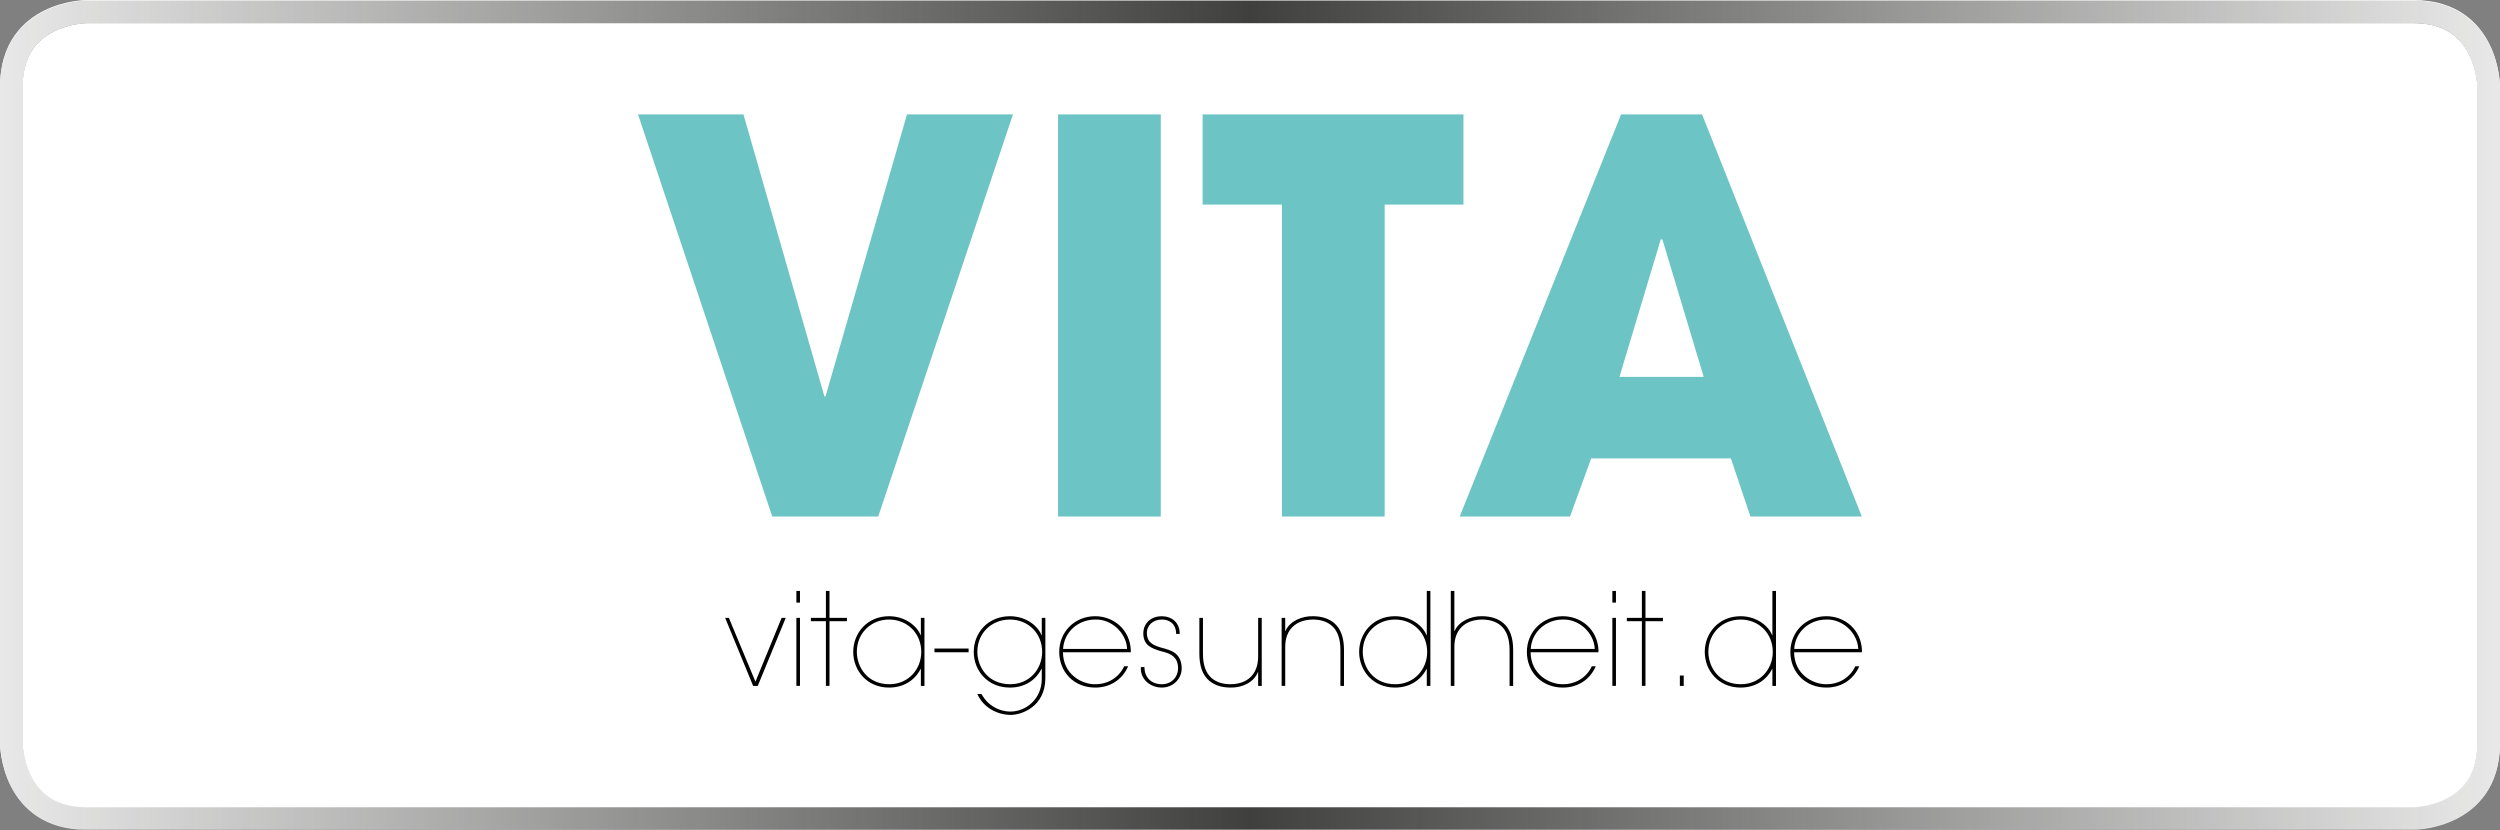
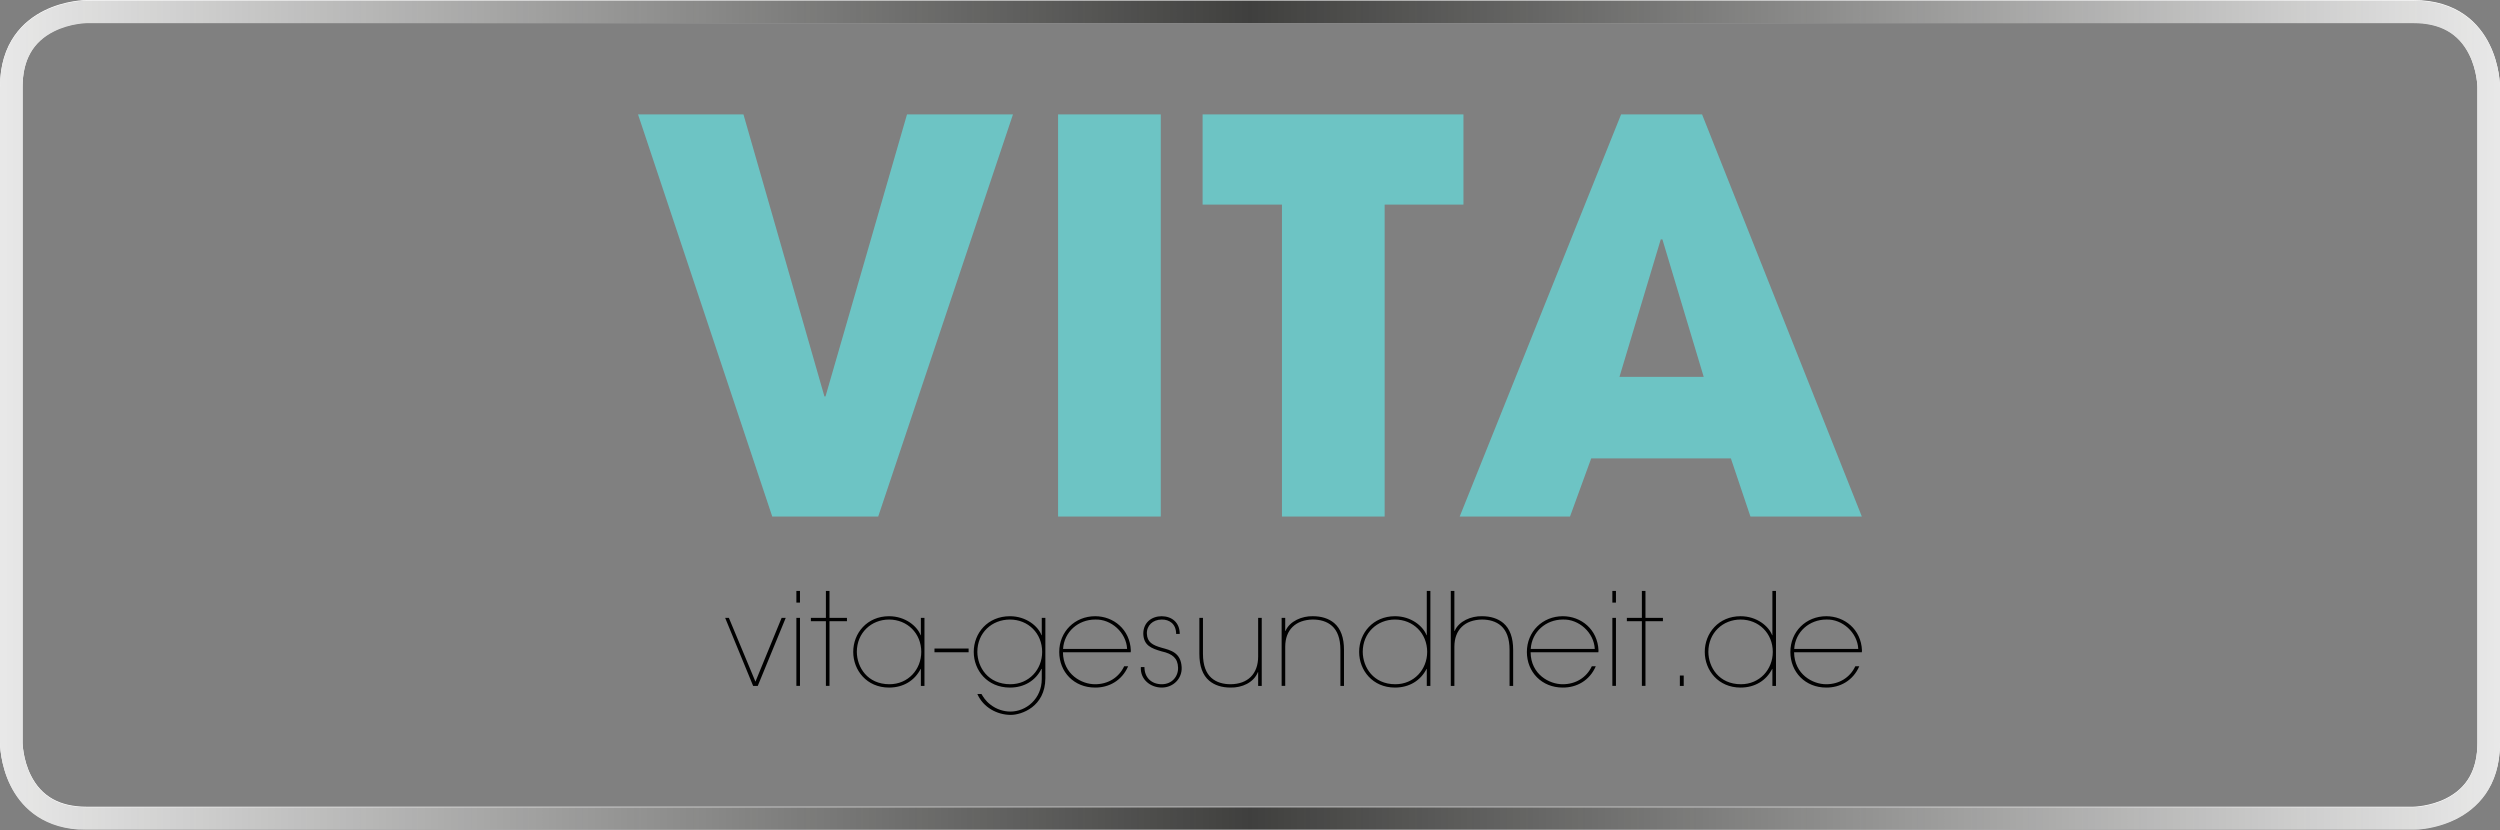
<svg xmlns="http://www.w3.org/2000/svg" version="1.1" x="0px" y="0px" viewBox="0 0 553.635 183.899" style="enable-background:new 0 0 553.635 183.899;" xml:space="preserve">
  <rect x="0" y="0" width="553.635" height="183.899" fill="#808080" stroke="none" />
  <style type="text/css">
	.st0{fill:#FFFFFF;}
	.st1{fill:url(#SVGID_1_);}
	.st2{fill:url(#SVGID_2_);}
	.st3{fill:#6DC4C4;}
</style>
  <g id="Ebene_1">
    <g>
      <path class="st0" d="M534.413,5c5.993,0,10.047,2.282,12.395,6.977c1.779,3.558,1.827,7.22,1.827,7.246v15.842    v113.521v15.843c0,5.993-2.282,10.047-6.978,12.395c-3.557,1.779-7.218,1.827-7.244,1.827h-86.484H105.706H19.222    c-5.993,0-10.047-2.282-12.395-6.978C5.048,168.115,5,164.454,5,164.428v-15.843V35.064V19.222    c0-5.994,2.282-10.048,6.977-12.395c3.558-1.779,7.219-1.827,7.245-1.827h86.484h342.223H534.413 M534.413-0    c0,0-36.249,0-86.484,0c-102.163,0-240.06,0-342.223,0c-50.235,0-86.484,0-86.484,0c-0.195,0-4.825,0.027-9.481,2.355    C5.297,4.577,0,9.306,0,19.222c0,0,0,6.334,0,15.842c0,30.926,0,82.595,0,113.521c0,9.508,0,15.843,0,15.843    c0,0.195,0.027,4.825,2.355,9.48c2.222,4.444,6.952,9.741,16.867,9.741c0,0,36.249,0,86.484,0    c102.163,0,240.06,0,342.223,0c50.235,0,86.484,0,86.484,0c0.195,0,4.825-0.027,9.48-2.355    c4.444-2.222,9.741-6.952,9.741-16.867c0,0,0-6.335,0-15.843c0-30.926,0-82.595,0-113.521c0-9.508,0-15.842,0-15.842    c0-0.195-0.027-4.825-2.355-9.481C549.058,5.297,544.328-0,534.413-0L534.413-0z" />
    </g>
  </g>
  <g id="Ebene_3">
    <g>
-       <path class="st0" d="M534.413,5.125h-86.484H105.706H19.222c-0.026,0.001-3.687,0.048-7.245,1.827    C7.282,9.299,5,13.353,5,19.346v15.843v113.52v15.843c0,0.026,0.048,3.687,1.827,7.245    c2.347,4.694,6.401,6.977,12.395,6.977h86.484h342.223h86.484c0.026-0.001,3.687-0.048,7.244-1.827    c4.695-2.347,6.978-6.401,6.978-12.395v-15.843V35.189V19.346c0-0.026-0.048-3.687-1.827-7.245    C544.46,7.407,540.406,5.125,534.413,5.125z" />
      <linearGradient id="SVGID_1_" gradientUnits="userSpaceOnUse" x1="-2.091536e-05" y1="183.743" x2="553.635" y2="183.743">
        <stop offset="0" style="stop-color:#1E1E1C;stop-opacity:0.1" />
        <stop offset="0.064" style="stop-color:#1E1E1C;stop-opacity:0.196" />
        <stop offset="0.5" style="stop-color:#1E1E1C;stop-opacity:0.85" />
        <stop offset="0.928" style="stop-color:#1E1E1C;stop-opacity:0.208" />
        <stop offset="1" style="stop-color:#1E1E1C;stop-opacity:0.1" />
      </linearGradient>
      <path class="st1" d="M19.222,183.774c0,0,36.249,0,86.484,0c102.163,0,240.06,0,342.223,0c50.235,0,86.484,0,86.484,0    c0.056,0,0.487-0.004,1.17-0.062H17.405C17.99,183.752,18.595,183.774,19.222,183.774z" />
      <path class="st0" d="M534.413,0.125c0,0-36.249,0-86.484,0c-102.163,0-240.06,0-342.223,0c-50.235,0-86.484,0-86.484,0    c-0.195,0-4.825,0.027-9.481,2.355C5.297,4.702,0,9.431,0,19.346v15.843v113.52v15.843    c0,0.195,0.027,4.825,2.355,9.481c2.082,4.163,6.365,9.074,15.05,9.678H535.583    c1.696-0.144,4.992-0.633,8.31-2.292c4.444-2.222,9.741-6.952,9.741-16.867v-15.843V35.189V19.346    c0-0.195-0.027-4.825-2.355-9.481C549.058,5.422,544.328,0.125,534.413,0.125z M548.635,35.189v113.52v15.843    c0,5.993-2.282,10.047-6.978,12.395c-3.557,1.779-7.218,1.827-7.244,1.827h-86.484H105.706H19.222    c-5.993,0-10.047-2.282-12.395-6.977C5.048,168.24,5,164.578,5,164.553v-15.843V35.189V19.346    C5,13.353,7.282,9.299,11.976,6.952c3.558-1.779,7.219-1.827,7.245-1.827h86.484h342.223h86.484    c5.993,0,10.047,2.282,12.395,6.977c1.779,3.558,1.827,7.219,1.827,7.245V35.189z" />
      <linearGradient id="SVGID_2_" gradientUnits="userSpaceOnUse" x1="-2.091536e-05" y1="91.918" x2="553.635" y2="91.918">
        <stop offset="0" style="stop-color:#1E1E1C;stop-opacity:0.1" />
        <stop offset="0.064" style="stop-color:#1E1E1C;stop-opacity:0.196" />
        <stop offset="0.5" style="stop-color:#1E1E1C;stop-opacity:0.85" />
        <stop offset="0.928" style="stop-color:#1E1E1C;stop-opacity:0.208" />
        <stop offset="1" style="stop-color:#1E1E1C;stop-opacity:0.1" />
      </linearGradient>
      <path class="st2" d="M534.413,0.125c0,0-36.249,0-86.484,0c-102.163,0-240.06,0-342.223,0c-50.235,0-86.484,0-86.484,0    c-0.195,0-4.825,0.027-9.481,2.355C5.297,4.702,0,9.431,0,19.346v15.843v113.52v15.843    c0,0.195,0.027,4.825,2.355,9.481c2.082,4.163,6.365,9.074,15.05,9.678H535.583    c1.696-0.144,4.992-0.633,8.31-2.292c4.444-2.222,9.741-6.952,9.741-16.867v-15.843V35.189V19.346    c0-0.195-0.027-4.825-2.355-9.481C549.058,5.422,544.328,0.125,534.413,0.125z M548.635,35.189v113.52v15.843    c0,5.993-2.282,10.047-6.978,12.395c-3.557,1.779-7.218,1.827-7.244,1.827h-86.484H105.706H19.222    c-5.993,0-10.047-2.282-12.395-6.977C5.048,168.24,5,164.578,5,164.553v-15.843V35.189V19.346    C5,13.353,7.282,9.299,11.976,6.952c3.558-1.779,7.219-1.827,7.245-1.827h86.484h342.223h86.484    c5.993,0,10.047,2.282,12.395,6.977c1.779,3.558,1.827,7.219,1.827,7.245V35.189z" />
    </g>
    <g>
      <path class="st3" d="M141.292,25.331l29.725,89.053h23.466l29.844-89.053h-23.466l-18.051,62.457h-0.24    l-17.931-62.457H141.292L141.292,25.331z M234.314,114.385h22.745V25.331H234.314V114.385L234.314,114.385z     M283.894,114.385h22.744V45.308h17.45v-19.977h-57.765v19.977h17.57V114.385L283.894,114.385z M383.307,101.508    l4.333,12.877h24.669l-35.38-89.053h-17.93l-35.741,89.053h24.428l4.693-12.877H383.307L383.307,101.508z     M367.783,53.01h0.241h0.12l9.147,30.447h-18.653L367.783,53.01L367.783,53.01z" />
      <path d="M166.784,151.896h1.024l6.195-15.063h-0.909l-5.798,14.125l-5.883-14.125h-0.824L166.784,151.896    L166.784,151.896z M177.158,136.832h-0.796v15.063h0.796V136.832L177.158,136.832z M177.158,130.863h-0.796v2.587    h0.796V130.863L177.158,130.863z M182.899,136.832h-3.326v0.739h3.326v14.324h0.796v-14.324h3.866v-0.739h-3.866    v-5.969h-0.796V136.832L182.899,136.832z M204.726,136.832h-0.796v3.837h-0.057    c-0.739-1.961-3.354-4.206-6.992-4.206c-4.86,0-7.929,3.751-7.929,7.901c0,4.064,2.984,7.901,7.929,7.901    c3.184,0,5.684-1.564,6.992-4.122h0.057v3.752h0.796V136.832L204.726,136.832z M196.967,151.526    c-4.861,0-7.191-3.752-7.219-7.162c0-4.235,3.212-7.162,7.134-7.162c4.036,0,7.134,3.041,7.134,7.162    C204.016,148.257,201.117,151.526,196.967,151.526L196.967,151.526z M206.944,143.625v0.825h7.559v-0.825H206.944    L206.944,143.625z M216.436,153.686c1.308,2.984,4.405,4.633,7.418,4.633c2.33,0,7.617-1.791,7.646-8.1    v-13.386h-0.796v3.837h-0.057c-0.739-1.961-3.354-4.206-6.992-4.206c-4.946,0-8.015,3.751-8.015,7.901    c0,4.064,2.984,7.901,8.015,7.901c3.183,0,5.684-1.564,6.963-4.122h0.085v2.217c0,4.377-3.439,7.219-6.963,7.219    c-1.365,0-3.041-0.454-4.434-1.563c-1.081-0.824-1.591-1.734-1.961-2.33H216.436L216.436,153.686z     M230.789,144.364c0,3.893-2.899,7.162-7.048,7.162c-4.917,0-7.276-3.752-7.304-7.162    c0-4.235,3.212-7.162,7.219-7.162C227.691,137.202,230.789,140.242,230.789,144.364L230.789,144.364z     M250.399,144.449l0.029-0.426c-0.2-4.662-3.866-7.561-7.901-7.561c-4.491,0-7.958,3.411-7.958,7.93v-0.029    c0,4.49,3.325,7.901,7.93,7.901c3.041,0.028,5.94-1.507,7.332-4.719h-0.881    c-1.194,2.558-3.638,3.979-6.423,3.979c-2.955,0.029-7.077-2.16-7.134-7.077H250.399L250.399,144.449z     M235.421,143.71c0.227-3.809,3.382-6.508,7.105-6.508c3.525-0.142,6.906,2.87,7.077,6.508H235.421    L235.421,143.71z M252.644,147.718c-0.17,2.757,2.132,4.547,4.633,4.547c2.586,0,4.547-2.047,4.405-4.519    c-0.17-3.212-2.416-3.751-4.405-4.291c-2.132-0.598-3.212-1.28-3.297-3.099    c-0.085-1.79,1.279-3.154,3.297-3.154c1.62-0.028,3.183,0.909,3.183,3.183h0.796    c0-2.586-1.79-3.893-3.979-3.922c-2.245,0-4.093,1.393-4.093,3.893c0.085,2.587,1.791,3.24,4.064,3.894    c2.444,0.54,3.581,1.534,3.638,3.61c0.057,1.961-1.364,3.667-3.61,3.667c-2.188,0-3.837-1.393-3.837-3.808    H252.644L252.644,147.718z M278.622,151.896h0.795v-15.063h-0.795v8.554c0,3.894-2.331,6.111-6.111,6.139    c-1.535,0-3.098-0.37-4.263-1.421c-1.137-1.023-1.848-2.7-1.848-5.315v-7.957h-0.796v7.957    c0,2.7,0.711,4.718,2.189,5.968c1.194,0.995,2.785,1.507,4.718,1.507c2.501,0.056,5.116-1.08,6.054-3.411    h0.057V151.896L278.622,151.896z M284.618,136.832h-0.795v15.063h0.795v-8.67c0-3.78,2.33-5.968,6.112-6.025    c1.534,0,3.097,0.37,4.263,1.421c1.137,1.023,1.847,2.7,1.847,5.315v7.959h0.795v-7.959    c0-2.7-0.709-4.717-2.189-5.968c-1.192-0.995-2.784-1.506-4.716-1.506c-2.387-0.057-5.116,1.081-6.055,3.269    h-0.057V136.832L284.618,136.832z M316.763,130.863h-0.797v9.806h-0.057c-0.738-1.961-3.353-4.206-6.992-4.206    c-4.859,0-7.93,3.751-7.93,7.901c0,4.064,2.984,7.901,7.93,7.901c3.183,0,5.684-1.564,6.992-4.122h0.057    v3.752h0.797V130.863L316.763,130.863z M309.004,151.526c-4.861,0-7.191-3.752-7.219-7.162    c0-4.235,3.211-7.162,7.133-7.162c4.036,0,7.135,3.041,7.135,7.162    C316.053,148.257,313.153,151.526,309.004,151.526L309.004,151.526z M322.078,130.863h-0.797v21.033h0.797v-8.67    c0-3.78,2.329-5.968,6.11-6.025c1.534,0,3.098,0.37,4.263,1.421c1.137,1.023,1.847,2.7,1.847,5.315v7.959    h0.797v-7.959c0-2.7-0.711-4.717-2.189-5.968c-1.194-0.995-2.786-1.506-4.718-1.506    c-2.387-0.057-5.116,1.081-6.055,3.269h-0.056V130.863L322.078,130.863z M353.966,144.449l0.028-0.426    c-0.198-4.662-3.864-7.561-7.901-7.561c-4.49,0-7.959,3.411-7.959,7.93v-0.029c0,4.49,3.326,7.901,7.93,7.901    c3.041,0.028,5.941-1.507,7.333-4.719h-0.881c-1.194,2.558-3.638,3.979-6.422,3.979    c-2.957,0.029-7.077-2.16-7.135-7.077H353.966L353.966,144.449z M338.988,143.71    c0.228-3.809,3.381-6.508,7.105-6.508c3.524-0.142,6.907,2.87,7.076,6.508H338.988L338.988,143.71z     M357.86,136.832h-0.797v15.063h0.797V136.832L357.86,136.832z M357.86,130.863h-0.797v2.587h0.797V130.863    L357.86,130.863z M363.601,136.832h-3.326v0.739h3.326v14.324h0.795v-14.324h3.866v-0.739h-3.866v-5.969h-0.795    V136.832L363.601,136.832z M372.866,149.593h-0.854v2.303h0.854V149.593L372.866,149.593z M393.3,130.863h-0.795    v9.806h-0.057c-0.74-1.961-3.353-4.206-6.993-4.206c-4.859,0-7.928,3.751-7.928,7.901    c0,4.064,2.984,7.901,7.928,7.901c3.184,0,5.685-1.564,6.993-4.122h0.057v3.752h0.795V130.863L393.3,130.863z     M385.541,151.526c-4.859,0-7.19-3.752-7.219-7.162c0-4.235,3.212-7.162,7.133-7.162    c4.036,0,7.135,3.041,7.135,7.162C392.59,148.257,389.69,151.526,385.541,151.526L385.541,151.526z     M412.313,144.449l0.029-0.426c-0.199-4.662-3.866-7.561-7.902-7.561c-4.49,0-7.957,3.411-7.957,7.93v-0.029    c0,4.49,3.326,7.901,7.93,7.901c3.041,0.028,5.941-1.507,7.333-4.719h-0.881    c-1.194,2.558-3.638,3.979-6.424,3.979c-2.955,0.029-7.076-2.16-7.133-7.077H412.313L412.313,144.449z     M397.337,143.71c0.226-3.809,3.381-6.508,7.104-6.508c3.524-0.142,6.907,2.87,7.078,6.508H397.337    L397.337,143.71z" />
    </g>
  </g>
</svg>